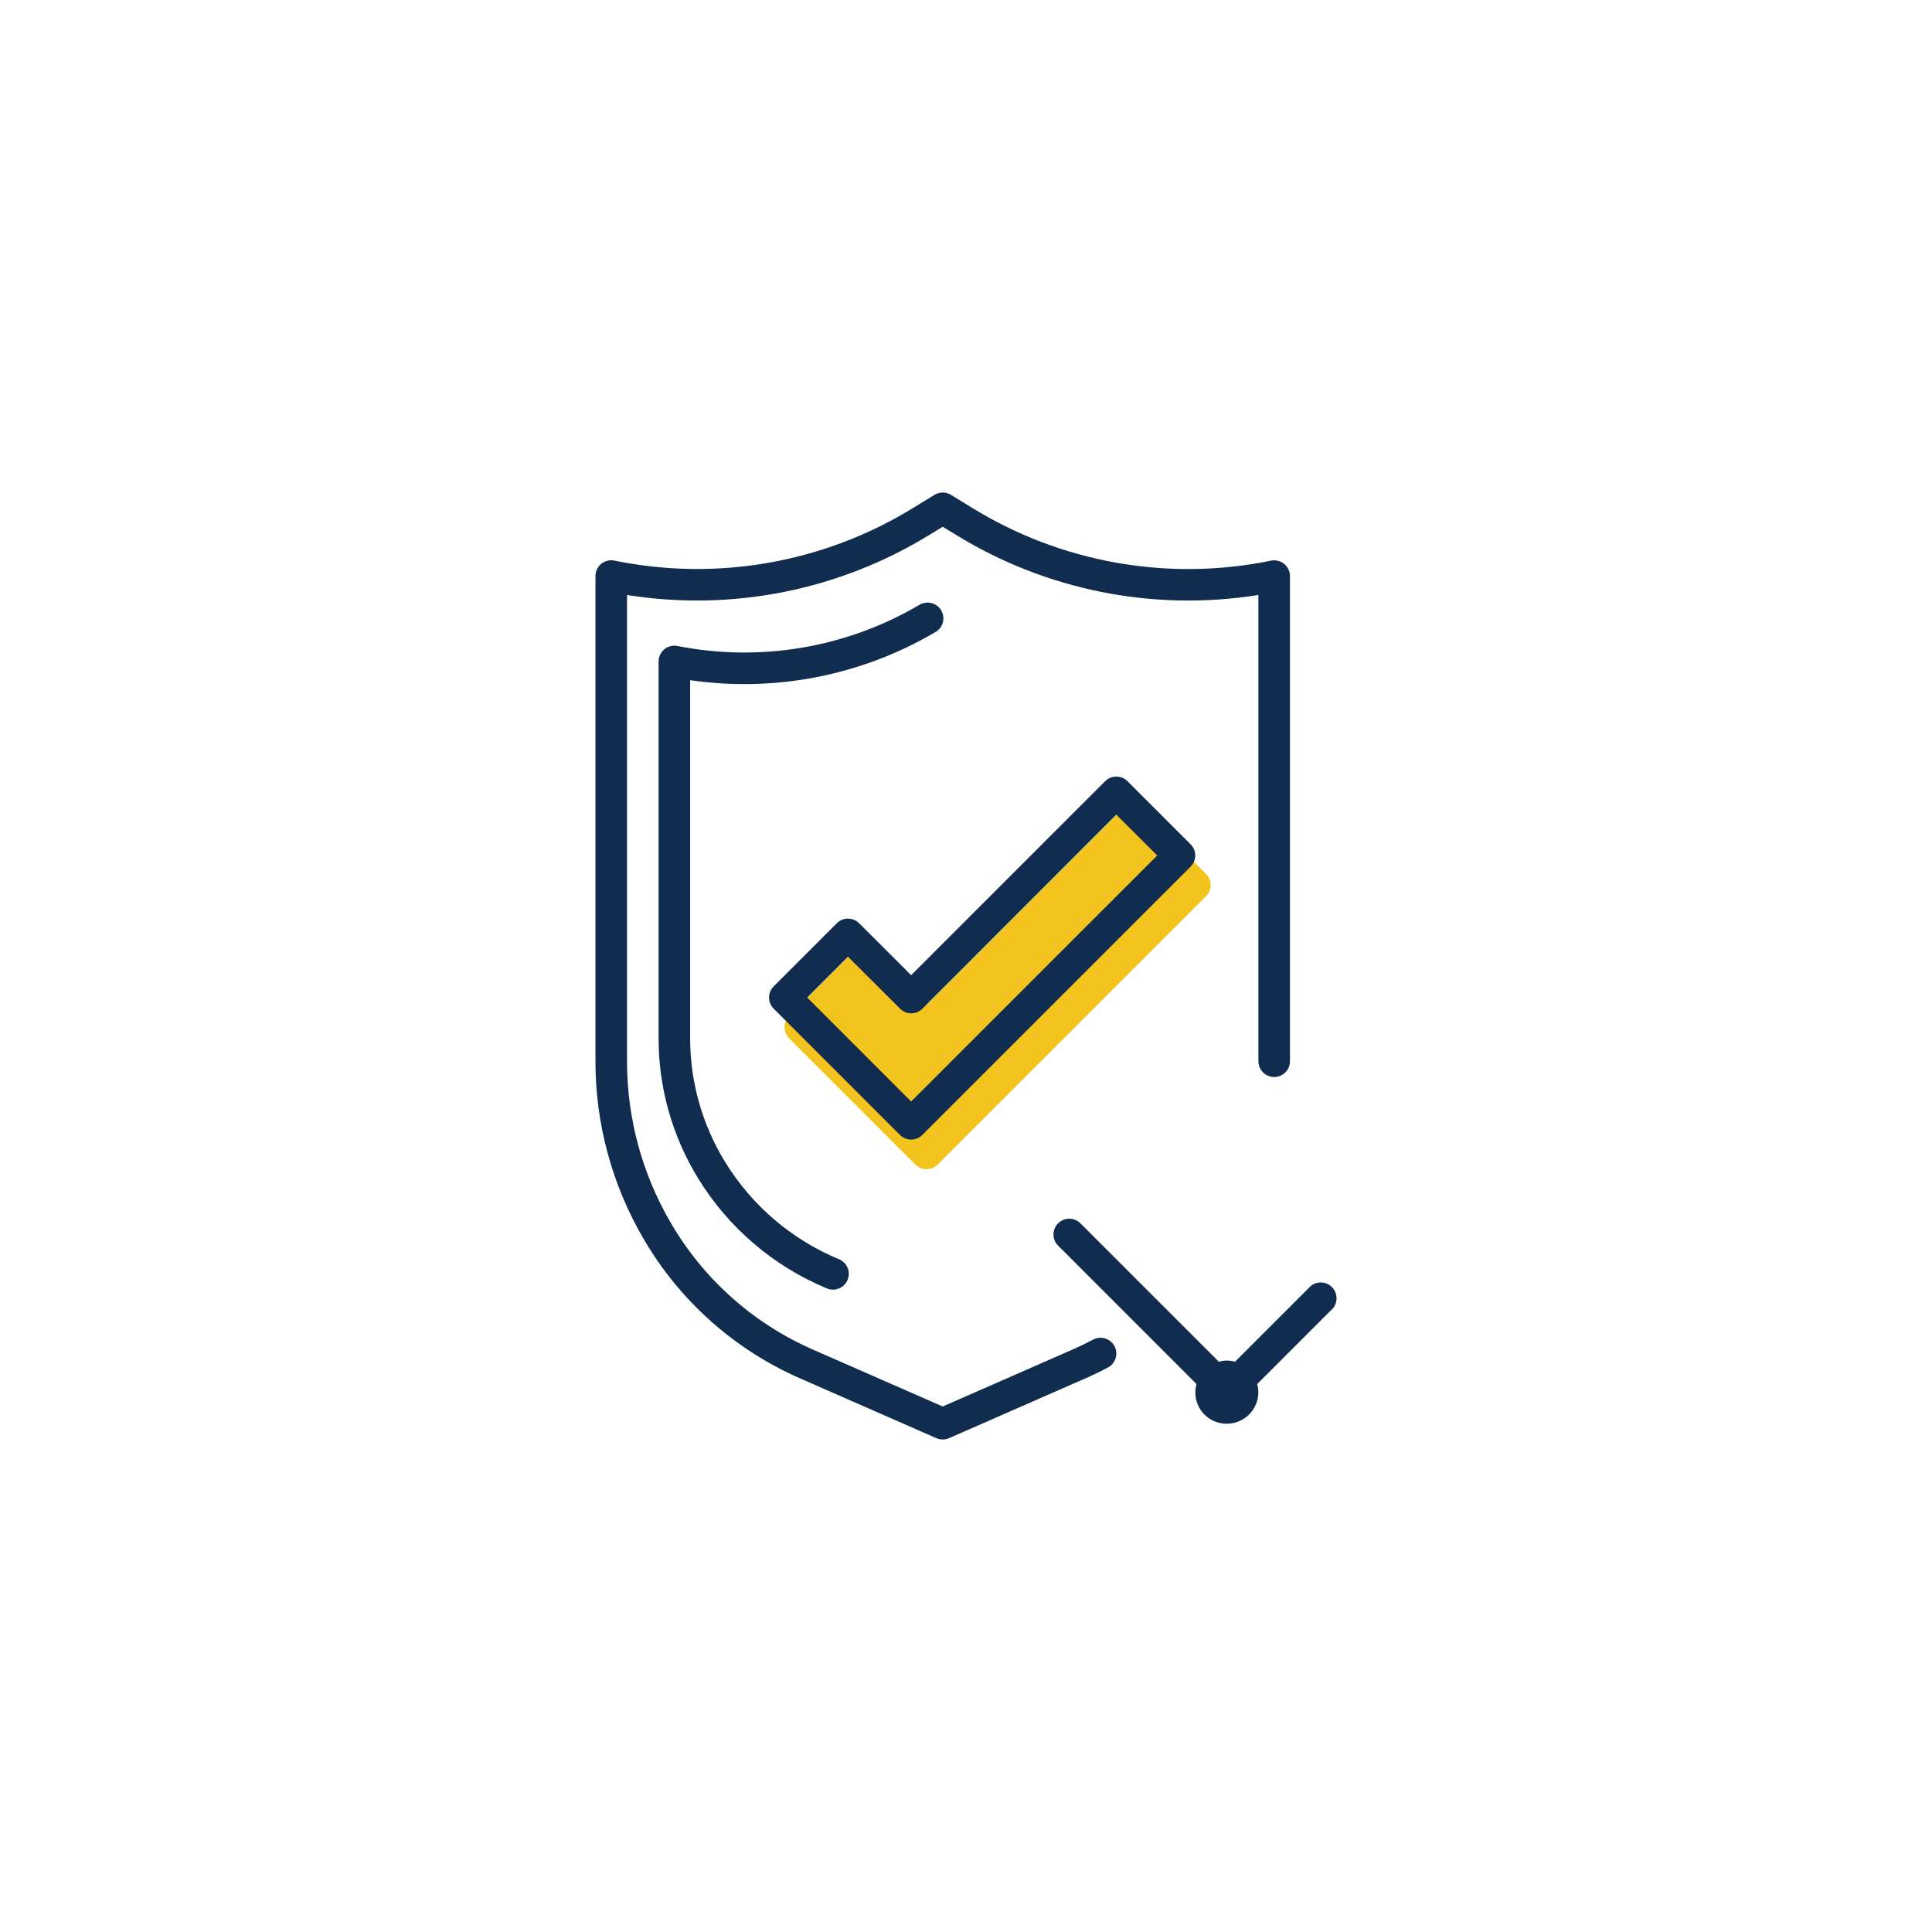
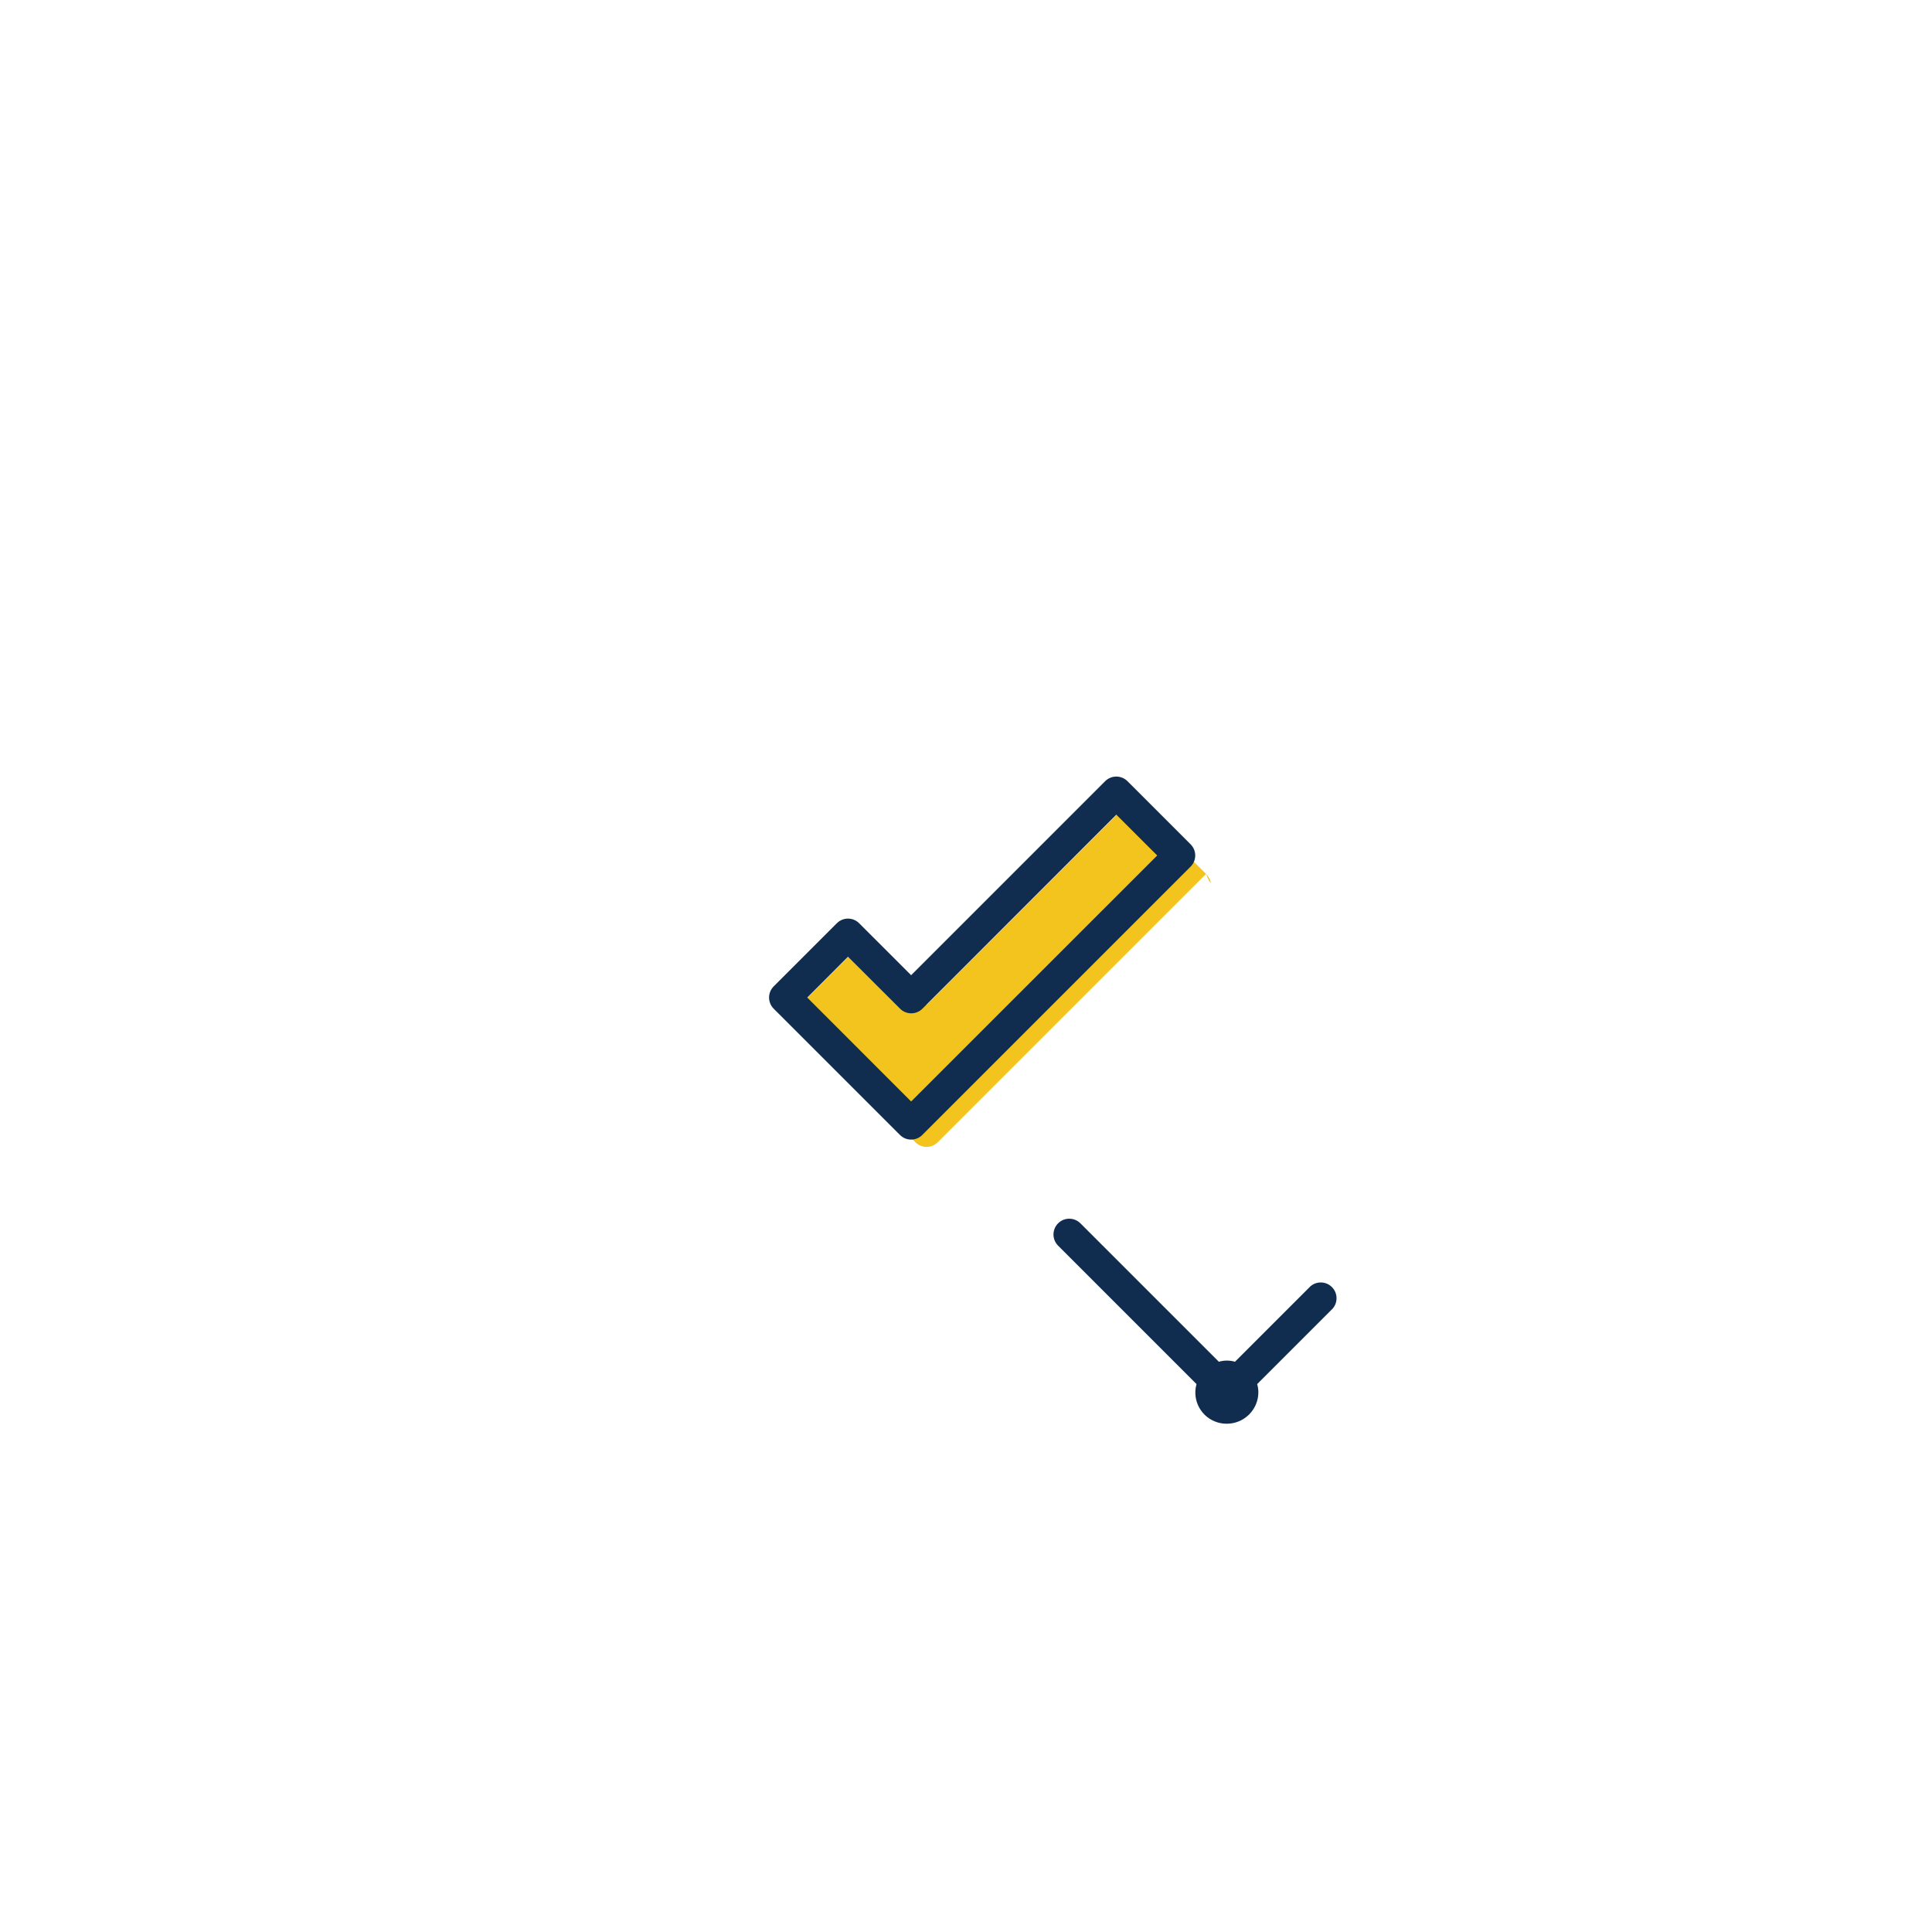
<svg xmlns="http://www.w3.org/2000/svg" version="1.1" id="圖層_1" x="0px" y="0px" width="250px" height="250px" viewBox="0 0 250 250" enable-background="new 0 0 250 250" xml:space="preserve">
  <g>
-     <path fill="#F4C41E" d="M156.065,113.089l-8.17-8.17c-0.798-0.797-2.09-0.797-2.888,0l-25.107,25.108l-6.727-6.726   c-0.797-0.798-2.09-0.798-2.888,0l-8.17,8.17c-0.797,0.797-0.797,2.09,0,2.888l16.34,16.339c0.383,0.384,0.902,0.6,1.444,0.6   c0.541,0,1.061-0.216,1.443-0.6l34.721-34.721C156.863,115.18,156.863,113.887,156.065,113.089z" />
+     <path fill="#F4C41E" d="M156.065,113.089l-8.17-8.17c-0.798-0.797-2.09-0.797-2.888,0l-25.107,25.108l-6.727-6.726   c-0.797-0.798-2.09-0.798-2.888,0l-8.17,8.17l16.34,16.339c0.383,0.384,0.902,0.6,1.444,0.6   c0.541,0,1.061-0.216,1.443-0.6l34.721-34.721C156.863,115.18,156.863,113.887,156.065,113.089z" />
    <g>
      <g>
        <radialGradient id="SVGID_1_" cx="121.984" cy="124.999" r="53.726" gradientUnits="userSpaceOnUse">
          <stop offset="0" style="stop-color:#102D4F" />
          <stop offset="1" style="stop-color:#102D4F" />
        </radialGradient>
-         <path fill="url(#SVGID_1_)" d="M164.874,72.507c-0.136,0-0.272,0.015-0.406,0.042c-13.311,2.726-27.158,0.271-38.72-6.862     l-2.694-1.654c-0.655-0.402-1.48-0.402-2.136,0l-2.694,1.654c-11.563,7.131-25.412,9.582-38.721,6.854     c-1.105-0.225-2.185,0.488-2.409,1.594c-0.028,0.137-0.042,0.275-0.042,0.414v62.785c-0.003,8.068,2.143,15.992,6.218,22.957     c4.665,8.021,11.762,14.352,20.263,18.073l17.637,7.735c0.521,0.227,1.113,0.227,1.634,0l17.642-7.735     c0.993-0.435,1.969-0.906,2.921-1.411c0.996-0.529,1.375-1.766,0.847-2.763c-0.529-0.997-1.767-1.376-2.763-0.847     c-0.863,0.458-1.745,0.884-2.646,1.279l-16.819,7.375l-16.813-7.369c-7.712-3.38-14.149-9.125-18.382-16.405     c-3.708-6.34-5.659-13.554-5.653-20.897V76.989c13.588,2.17,27.502-0.608,39.215-7.829l1.634-0.999l1.635,0.997     c11.71,7.225,25.626,10.003,39.214,7.831v60.336c0,1.127,0.914,2.041,2.042,2.041s2.042-0.914,2.042-2.041V74.548     C166.918,73.42,166.003,72.507,164.874,72.507z" />
      </g>
    </g>
    <g>
      <g>
        <radialGradient id="SVGID_2_" cx="103.647" cy="122.427" r="34.026" gradientUnits="userSpaceOnUse">
          <stop offset="0" style="stop-color:#102D4F" />
          <stop offset="1" style="stop-color:#102D4F" />
        </radialGradient>
-         <path fill="url(#SVGID_2_)" d="M121.836,79.063c-0.526-0.998-1.763-1.379-2.76-0.852c-0.053,0.027-0.104,0.058-0.155,0.09     c-9.421,5.52-20.536,7.401-31.249,5.292c-1.105-0.226-2.184,0.487-2.409,1.593c-0.028,0.136-0.042,0.273-0.042,0.411v48.794     c0.004,6.394,1.779,12.662,5.129,18.108c3.911,6.377,9.739,11.354,16.65,14.22c1.04,0.436,2.237-0.055,2.673-1.096     c0.437-1.04-0.054-2.236-1.095-2.673c-6.12-2.535-11.281-6.941-14.746-12.588c-2.955-4.804-4.521-10.332-4.526-15.972V88.016     c10.956,1.593,22.129-0.591,31.679-6.192C121.982,81.297,122.364,80.062,121.836,79.063z" />
      </g>
    </g>
    <g>
      <g>
        <radialGradient id="SVGID_3_" cx="154.635" cy="170.965" r="15.989" gradientUnits="userSpaceOnUse">
          <stop offset="0" style="stop-color:#102D4F" />
          <stop offset="1" style="stop-color:#102D4F" />
        </radialGradient>
        <path fill="url(#SVGID_3_)" d="M172.245,166.45c-0.765-0.665-1.902-0.668-2.671-0.007l-9.768,9.767     c-0.681-0.203-1.406-0.203-2.087,0l-17.937-17.936c-0.812-0.784-2.104-0.762-2.889,0.05c-0.764,0.791-0.764,2.046,0,2.838     l17.935,17.937c-0.604,2.145,0.644,4.373,2.788,4.977c0.368,0.104,0.749,0.155,1.132,0.152c2.256,0,4.085-1.829,4.085-4.085     c-0.005-0.354-0.057-0.704-0.153-1.044l9.767-9.768C173.188,168.48,173.097,167.19,172.245,166.45z" />
      </g>
    </g>
    <g>
      <g>
        <radialGradient id="SVGID_4_" cx="127.092" cy="123.976" r="25.612" gradientUnits="userSpaceOnUse">
          <stop offset="0" style="stop-color:#102D4F" />
          <stop offset="1" style="stop-color:#102D4F" />
        </radialGradient>
        <path fill="url(#SVGID_4_)" d="M154.065,109.255l-8.17-8.17c-0.798-0.797-2.09-0.797-2.888,0l-25.107,25.108l-6.727-6.726     c-0.797-0.798-2.09-0.798-2.888,0l-8.17,8.17c-0.797,0.797-0.797,2.09,0,2.888l16.34,16.339c0.383,0.384,0.902,0.6,1.444,0.6     c0.541,0,1.061-0.216,1.443-0.6l34.721-34.721C154.863,111.346,154.863,110.053,154.065,109.255z M117.901,142.532     l-13.443-13.451l5.273-5.281l6.74,6.726c0.797,0.797,2.09,0.797,2.888,0l25.093-25.108l5.29,5.282L117.901,142.532z" />
      </g>
    </g>
  </g>
</svg>